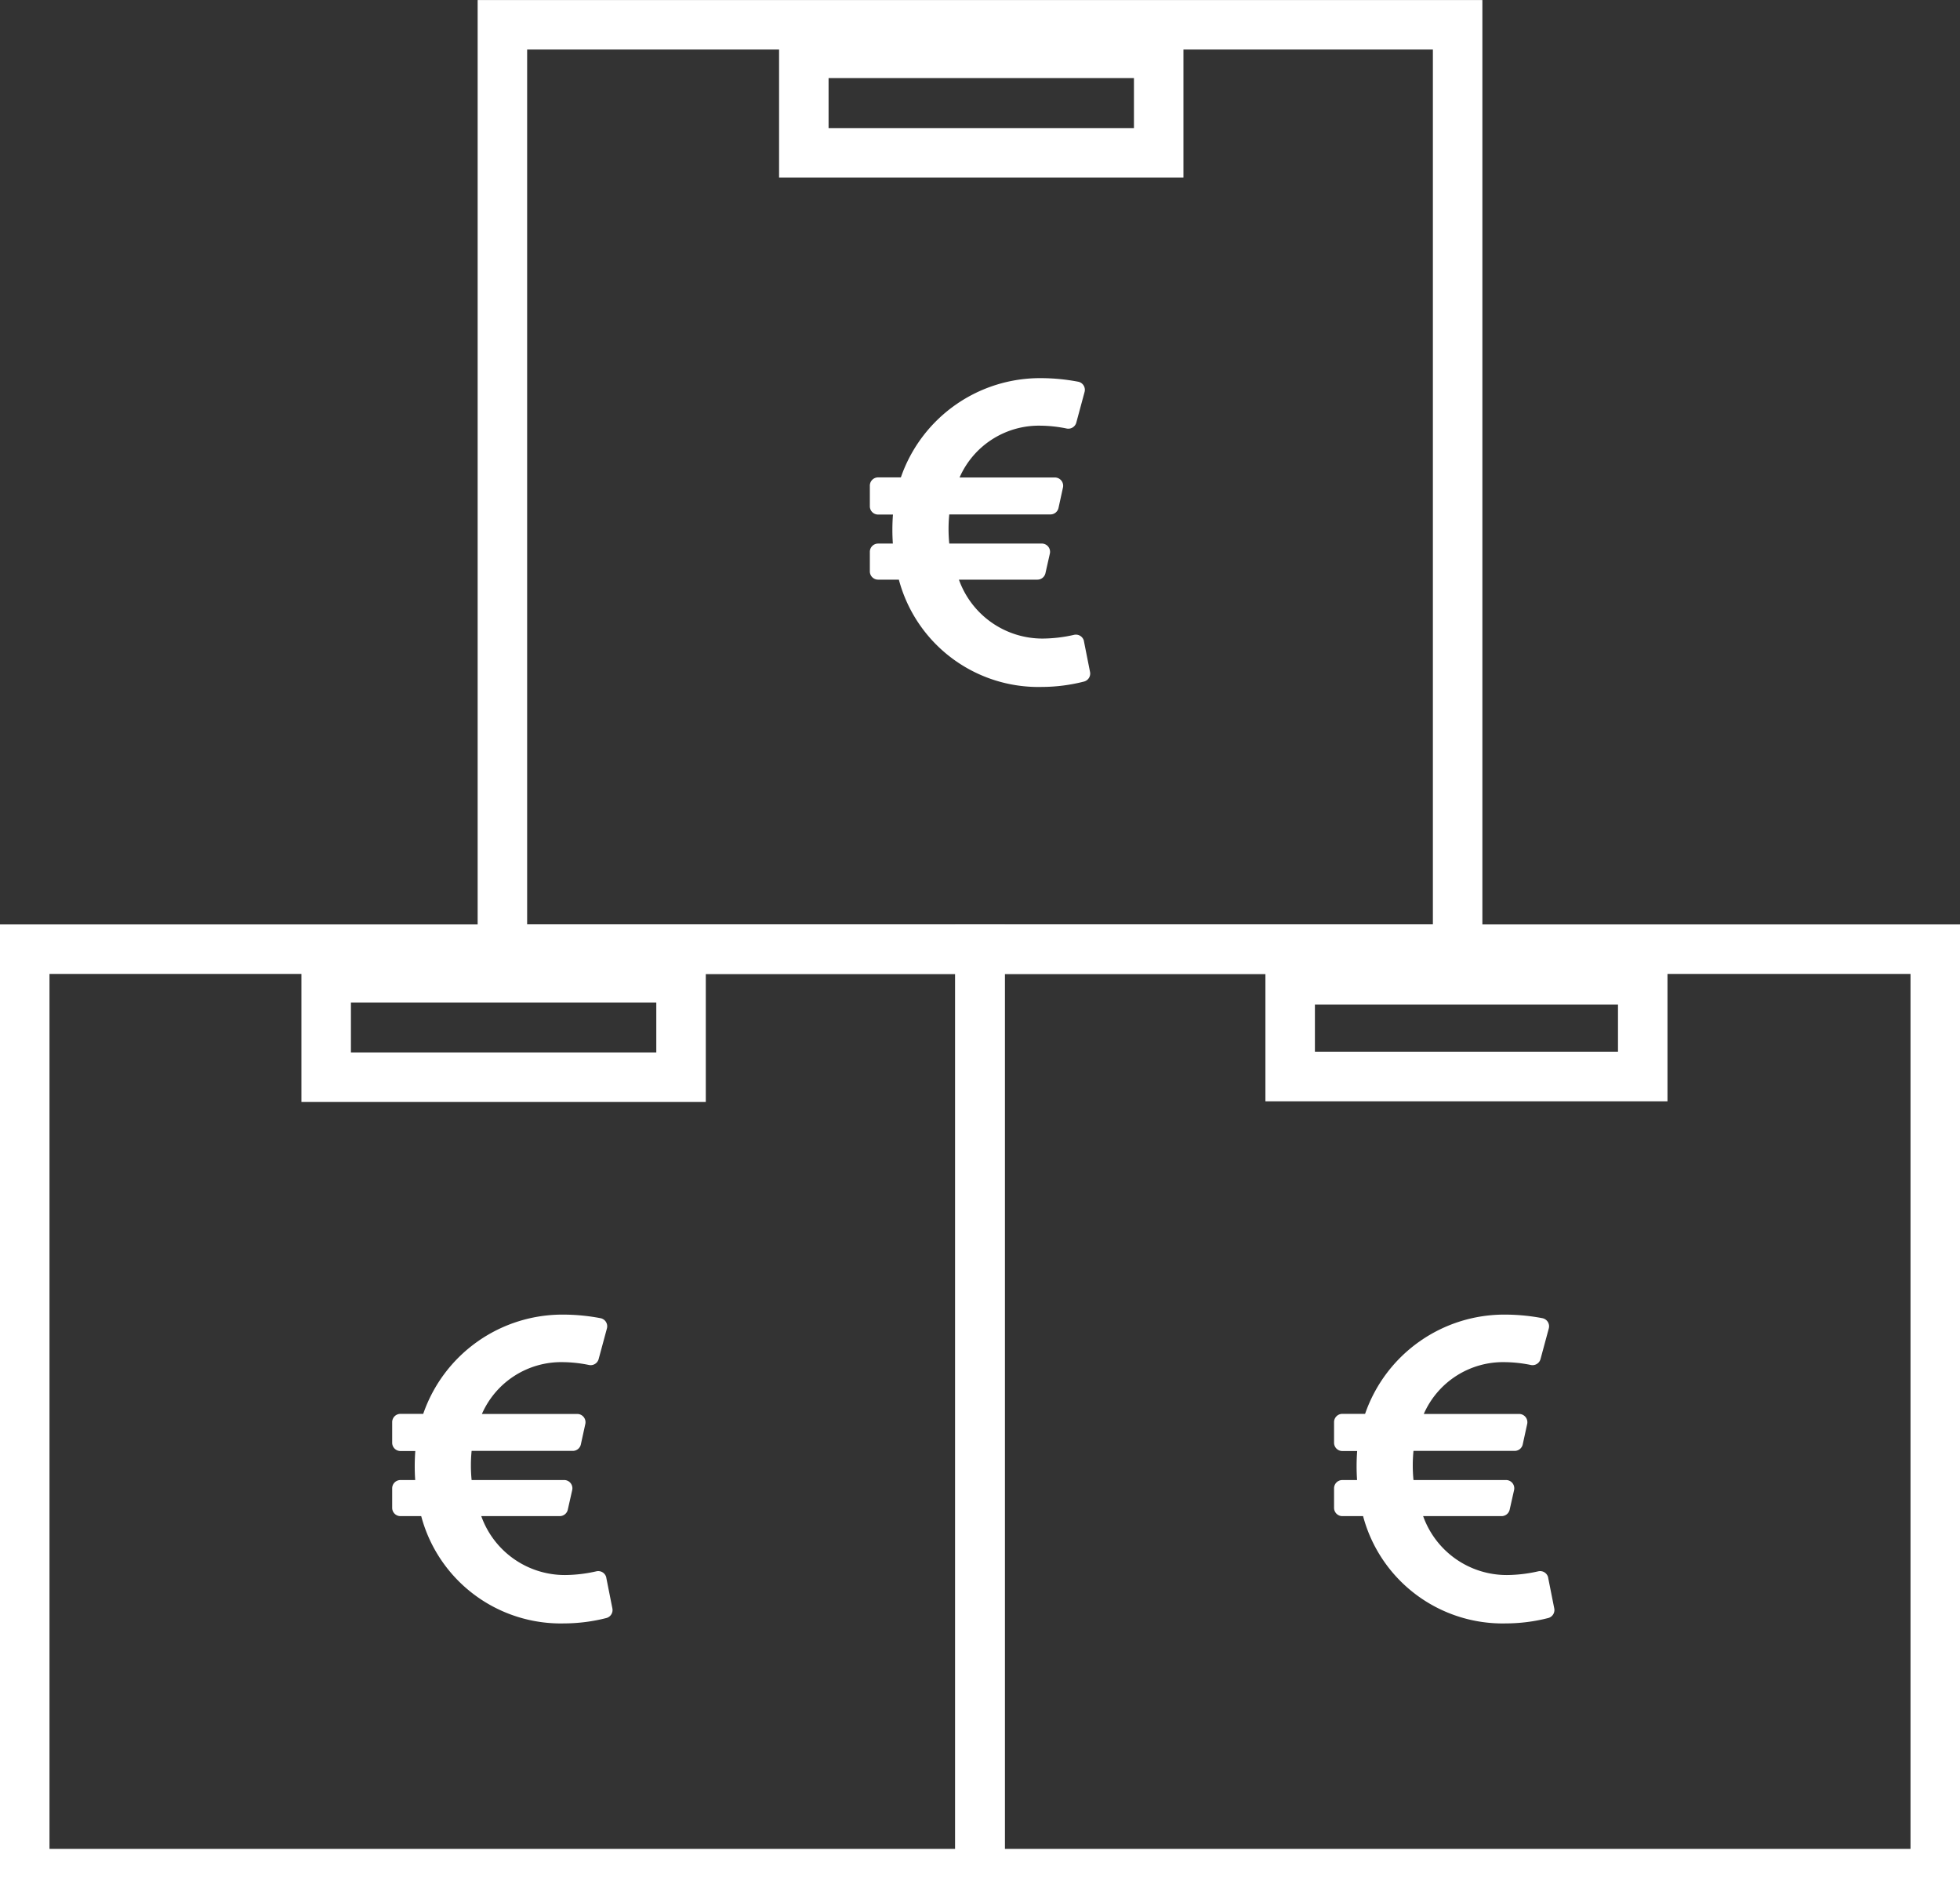
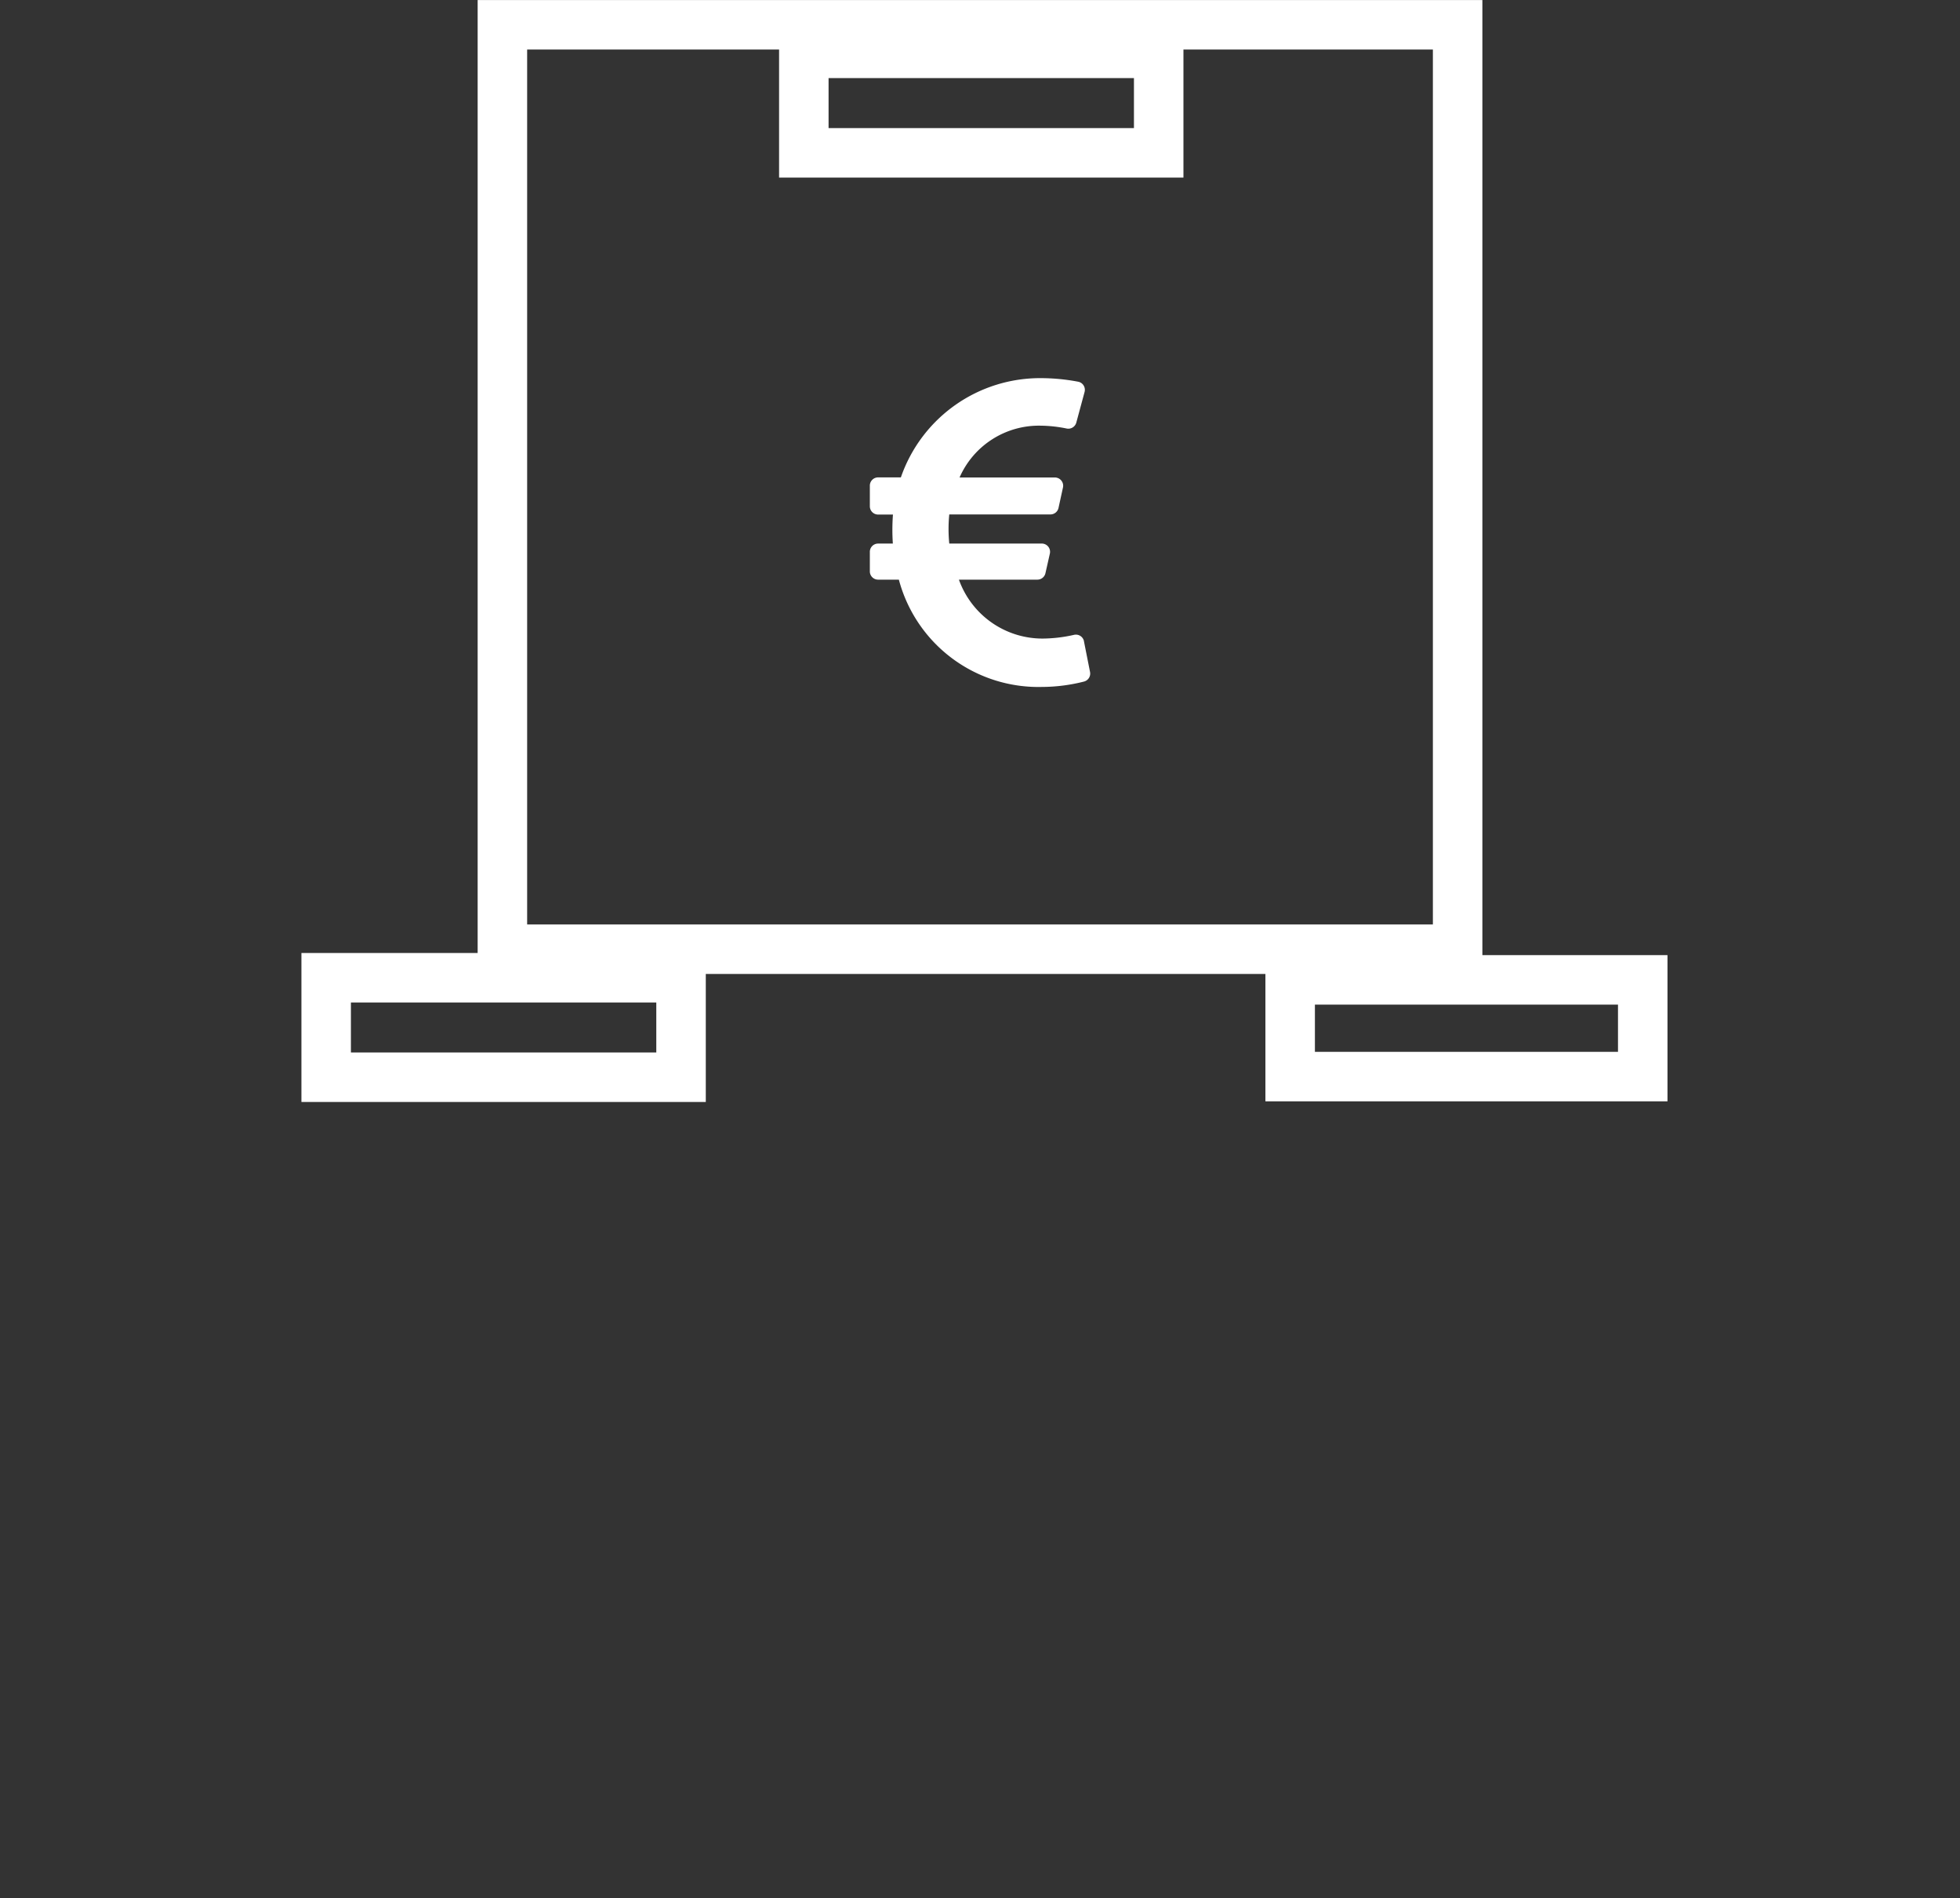
<svg xmlns="http://www.w3.org/2000/svg" width="79.212" height="76.721" viewBox="0 0 79.212 76.721">
  <rect x="0" y="0" width="79.212" height="76.721" fill="#333333" stroke="none" />
  <g id="Group_4742" data-name="Group 4742" transform="translate(-1294.73 -2943.129)">
    <g id="Group_4697" data-name="Group 4697" transform="translate(214 13.154)">
      <g id="Group_4694" data-name="Group 4694" transform="translate(1081.73 2968.337)">
-         <path id="Path_44854" data-name="Path 44854" d="M-16244.186,4625.182v-37.361h38.605v37.361Z" transform="translate(16244.186 -4587.821)" fill="none" stroke="#fff" stroke-width="2" />
        <g id="Rectangle_1647" data-name="Rectangle 1647" transform="translate(11.182 0.154)" fill="none" stroke="#fff" stroke-width="2">
          <rect width="16.342" height="6.021" stroke="none" />
          <rect x="1" y="1" width="14.342" height="4.021" fill="none" />
        </g>
      </g>
      <g id="Group_4695" data-name="Group 4695" transform="translate(1120.337 2968.337)">
-         <path id="Path_44854-2" data-name="Path 44854" d="M-16244.186,4625.182v-37.361h38.605v37.361Z" transform="translate(16244.186 -4587.821)" fill="none" stroke="#fff" stroke-width="2" />
        <g id="Rectangle_1647-2" data-name="Rectangle 1647" transform="translate(11.534 0.24)" fill="none" stroke="#fff" stroke-width="2">
-           <rect width="16.249" height="5.909" stroke="none" />
          <rect x="1" y="1" width="14.249" height="3.909" fill="none" />
        </g>
      </g>
      <g id="Group_4696" data-name="Group 4696" transform="translate(1101.034 2930.977)">
        <path id="Path_44854-3" data-name="Path 44854" d="M-16244.186,4625.182v-37.361h38.605v37.361Z" transform="translate(16244.186 -4587.821)" fill="none" stroke="#fff" stroke-width="2" />
        <g id="Rectangle_1647-3" data-name="Rectangle 1647" transform="translate(11.182 0.154)" fill="none" stroke="#fff" stroke-width="2">
          <rect width="16.342" height="6.021" stroke="none" />
          <rect x="1" y="1" width="14.342" height="4.021" fill="none" />
        </g>
      </g>
-       <path id="Icon_awesome-euro-sign" data-name="Icon awesome-euro-sign" d="M8.655,12.885a.334.334,0,0,0-.4-.261,5.852,5.852,0,0,1-1.265.151A3.586,3.586,0,0,1,3.6,10.394H6.771a.334.334,0,0,0,.326-.261l.178-.79a.334.334,0,0,0-.326-.408H3.21a6.014,6.014,0,0,1,0-1.177H7.3A.334.334,0,0,0,7.624,7.5l.181-.829a.334.334,0,0,0-.327-.406H3.626A3.5,3.5,0,0,1,6.9,4.171a5.456,5.456,0,0,1,1.054.115.334.334,0,0,0,.39-.24l.334-1.236a.334.334,0,0,0-.26-.416A8.112,8.112,0,0,0,6.954,2.25a5.953,5.953,0,0,0-5.7,4.011H.334A.334.334,0,0,0,0,6.6v.829a.334.334,0,0,0,.334.334h.6A8.27,8.27,0,0,0,.93,8.936h-.6A.334.334,0,0,0,0,9.27v.79a.334.334,0,0,0,.334.334h.839A5.835,5.835,0,0,0,6.954,14.73a6.948,6.948,0,0,0,1.7-.217.334.334,0,0,0,.245-.389l-.246-1.239Z" transform="translate(1134.645 2980.856)" fill="#fff" />
-       <path id="Icon_awesome-euro-sign-2" data-name="Icon awesome-euro-sign" d="M8.655,12.885a.334.334,0,0,0-.4-.261,5.852,5.852,0,0,1-1.265.151A3.586,3.586,0,0,1,3.6,10.394H6.771a.334.334,0,0,0,.326-.261l.178-.79a.334.334,0,0,0-.326-.408H3.21a6.014,6.014,0,0,1,0-1.177H7.3A.334.334,0,0,0,7.624,7.5l.181-.829a.334.334,0,0,0-.327-.406H3.626A3.5,3.5,0,0,1,6.9,4.171a5.456,5.456,0,0,1,1.054.115.334.334,0,0,0,.39-.24l.334-1.236a.334.334,0,0,0-.26-.416A8.112,8.112,0,0,0,6.954,2.25a5.953,5.953,0,0,0-5.7,4.011H.334A.334.334,0,0,0,0,6.6v.829a.334.334,0,0,0,.334.334h.6A8.27,8.27,0,0,0,.93,8.936h-.6A.334.334,0,0,0,0,9.27v.79a.334.334,0,0,0,.334.334h.839A5.835,5.835,0,0,0,6.954,14.73a6.948,6.948,0,0,0,1.7-.217.334.334,0,0,0,.245-.389l-.246-1.239Z" transform="translate(1096.58 2980.856)" fill="#fff" />
      <path id="Icon_awesome-euro-sign-3" data-name="Icon awesome-euro-sign" d="M8.655,12.885a.334.334,0,0,0-.4-.261,5.852,5.852,0,0,1-1.265.151A3.586,3.586,0,0,1,3.6,10.394H6.771a.334.334,0,0,0,.326-.261l.178-.79a.334.334,0,0,0-.326-.408H3.21a6.014,6.014,0,0,1,0-1.177H7.3A.334.334,0,0,0,7.624,7.5l.181-.829a.334.334,0,0,0-.327-.406H3.626A3.5,3.5,0,0,1,6.9,4.171a5.456,5.456,0,0,1,1.054.115.334.334,0,0,0,.39-.24l.334-1.236a.334.334,0,0,0-.26-.416A8.112,8.112,0,0,0,6.954,2.25a5.953,5.953,0,0,0-5.7,4.011H.334A.334.334,0,0,0,0,6.6v.829a.334.334,0,0,0,.334.334h.6A8.27,8.27,0,0,0,.93,8.936h-.6A.334.334,0,0,0,0,9.27v.79a.334.334,0,0,0,.334.334h.839A5.835,5.835,0,0,0,6.954,14.73a6.948,6.948,0,0,0,1.7-.217.334.334,0,0,0,.245-.389l-.246-1.239Z" transform="translate(1115.884 2943.008)" fill="#fff" />
    </g>
  </g>
</svg>